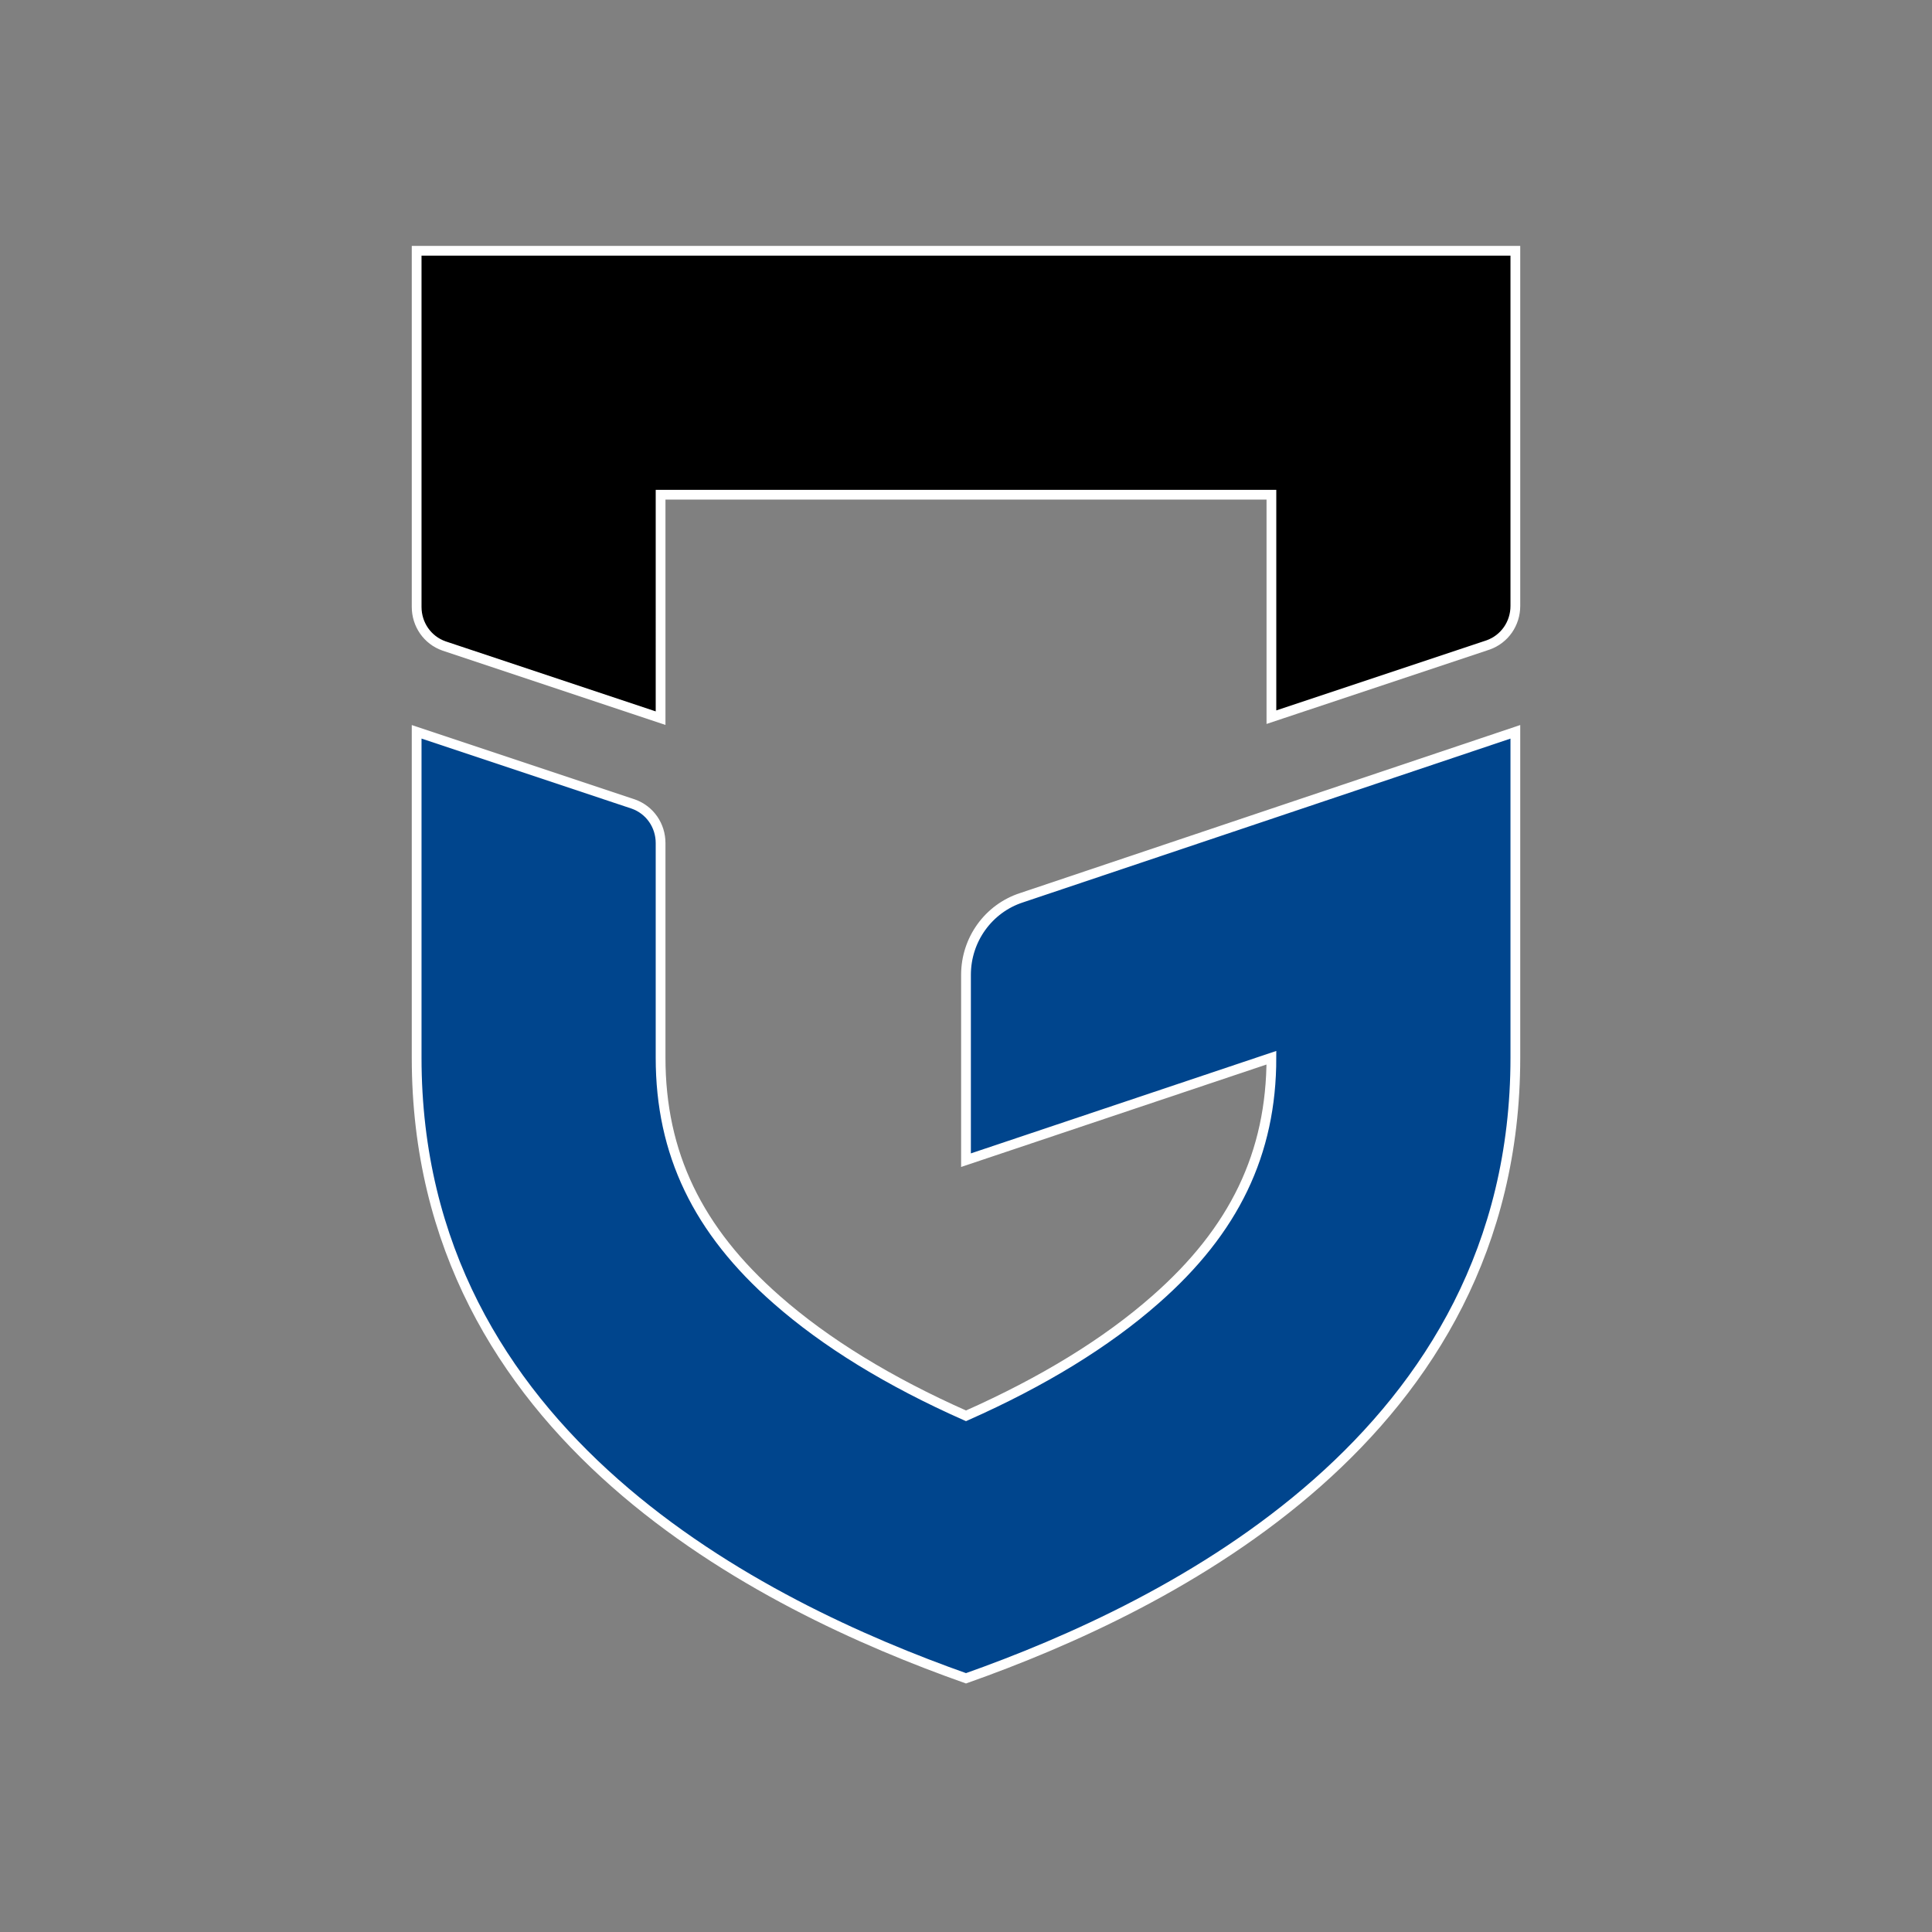
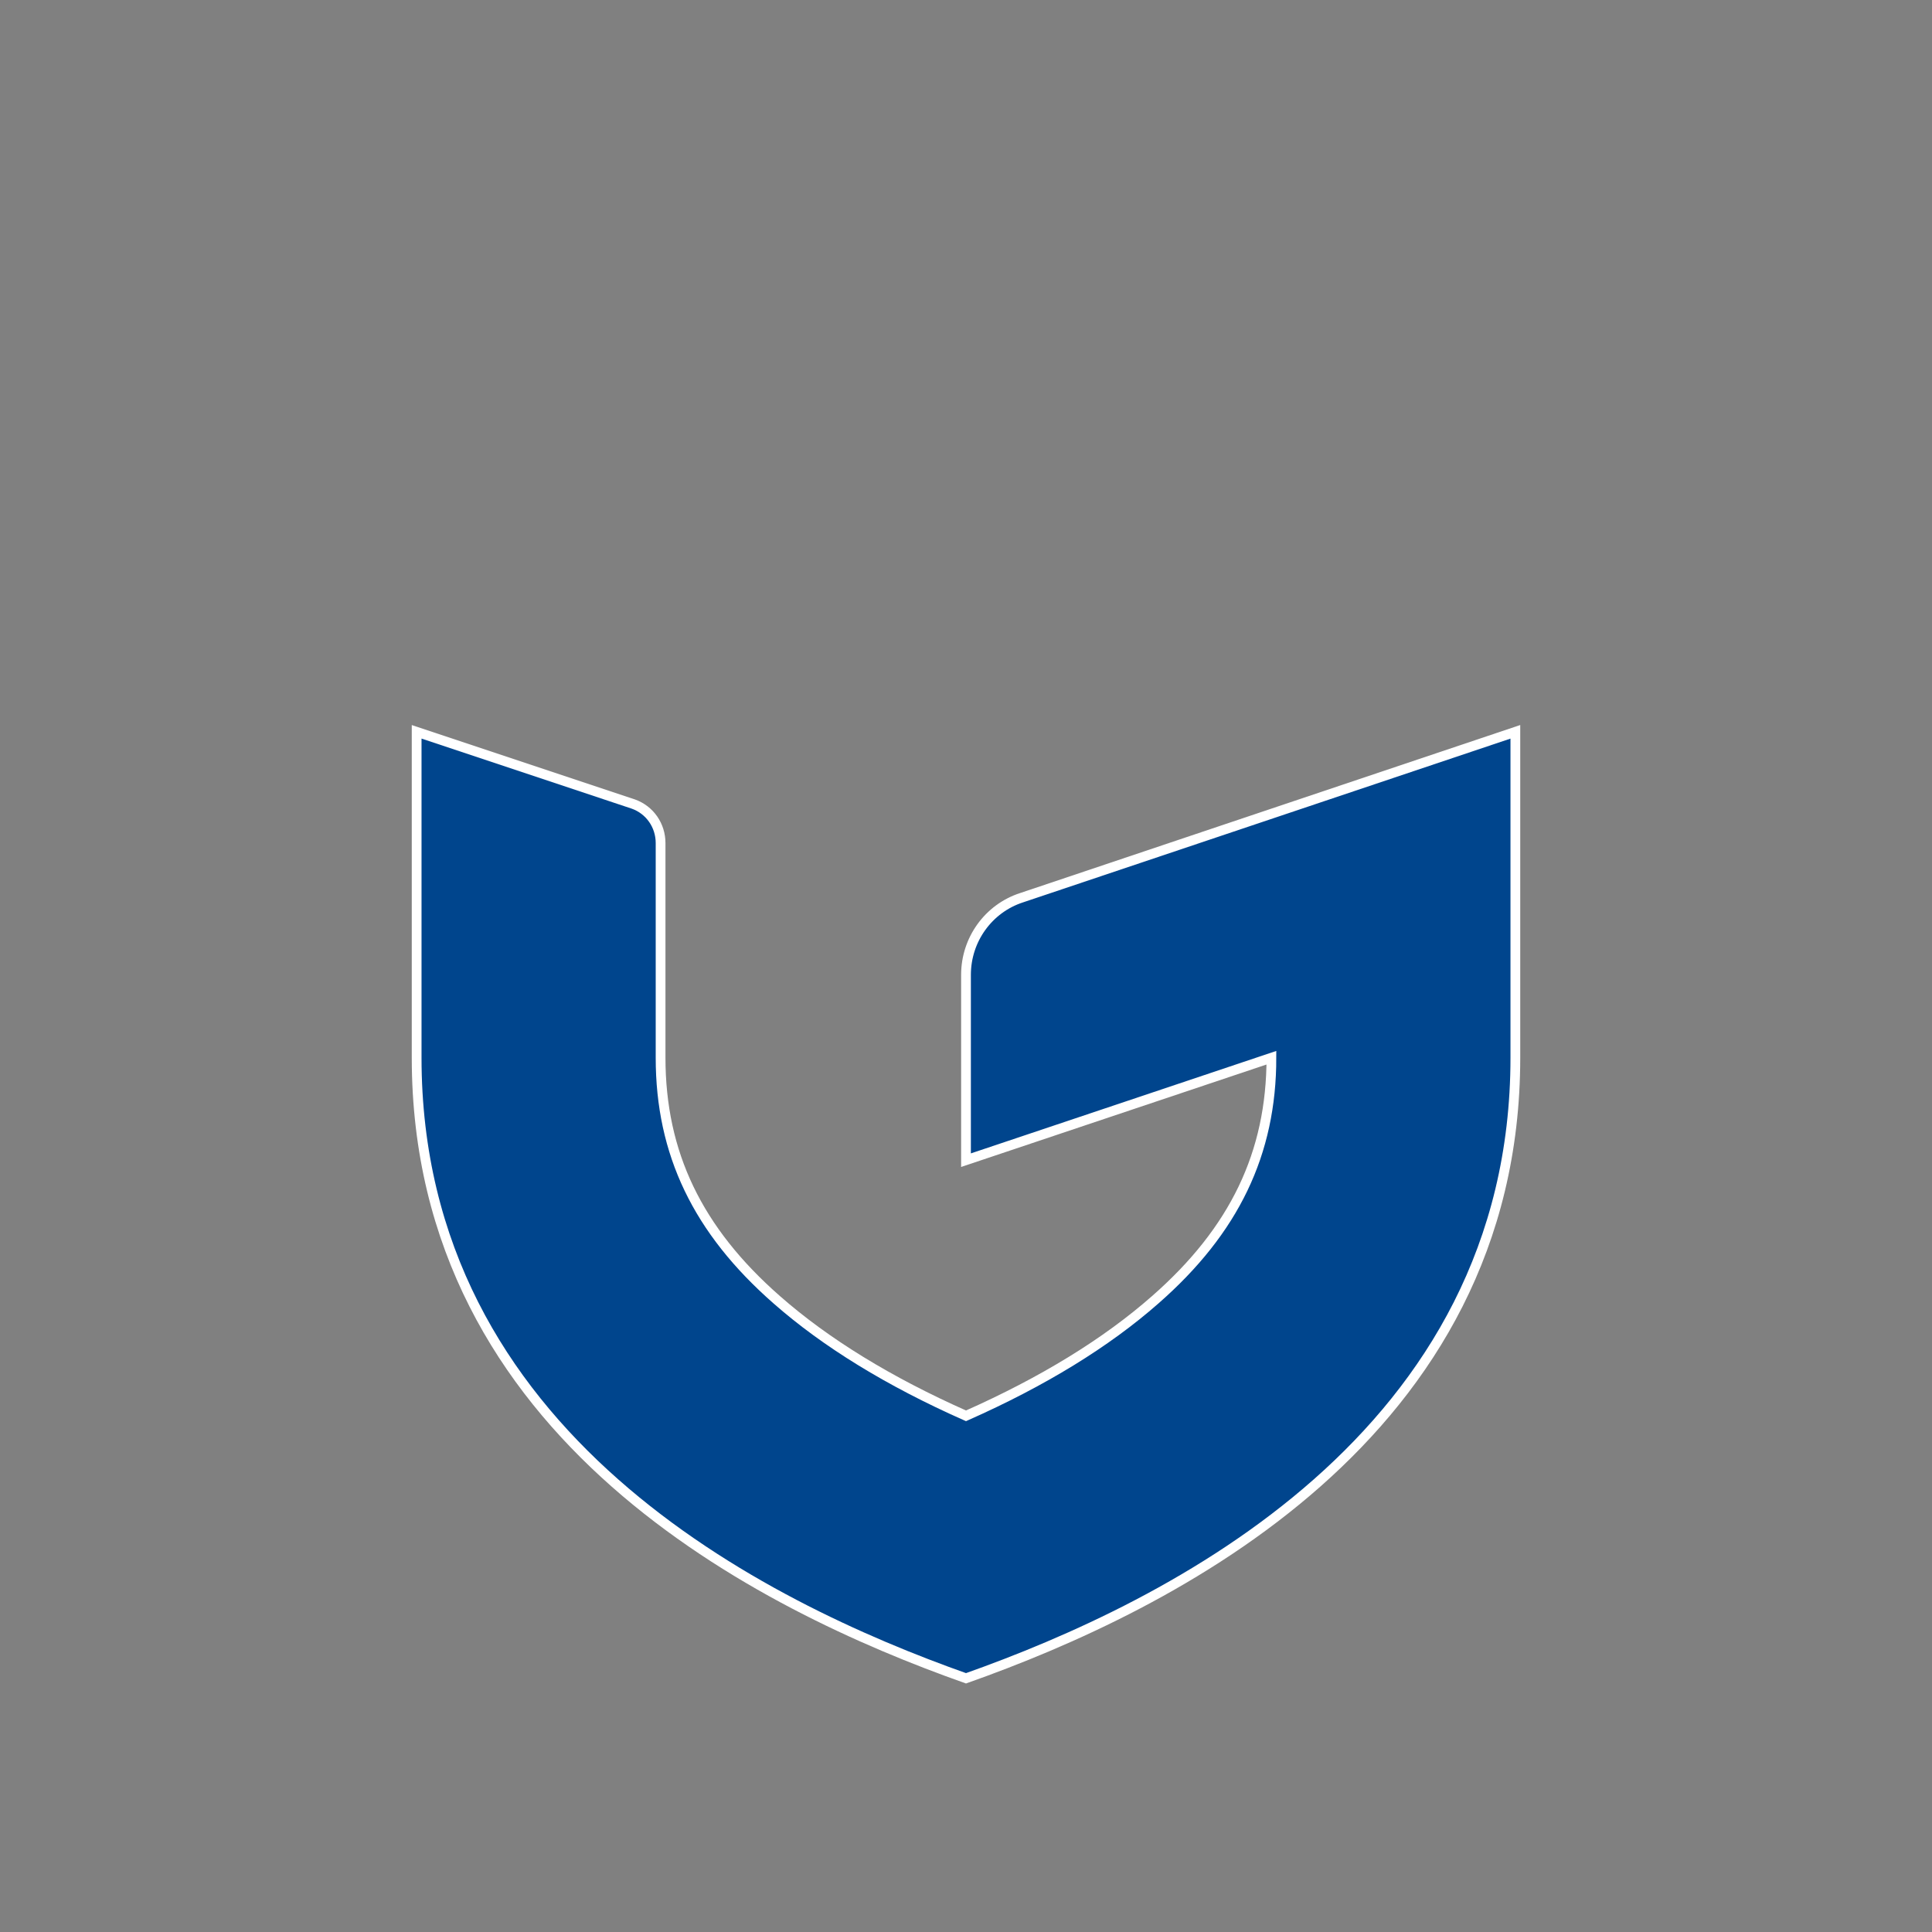
<svg xmlns="http://www.w3.org/2000/svg" version="1.1" x="0px" y="0px" width="198px" height="198px" viewBox="0 0 198 198" style="enable-background:new 0 0 198 198;" xml:space="preserve">
  <rect x="0" y="0" width="198" height="198" fill="#808080" stroke="none" />
  <style type="text/css">
	.st0{display:none;}
	.st1{display:inline;fill:none;stroke:#FFFFFF;stroke-miterlimit:10;}
	.st2{fill:#00458D;stroke:#FFFFFF;stroke-miterlimit:10;}
	.st3{stroke:#FFFFFF;stroke-miterlimit:10;}
</style>
  <g id="レイヤー_2" class="st0">
-     <path class="st1" d="M38,21v87.5c0,30.7,20.5,54.2,59.4,68L99,177l1.6-0.6c38.9-13.8,59.4-37.4,59.4-68V21H38z" />
-   </g>
+     </g>
  <g id="レイヤー_1">
    <g>
      <g>
        <g>
          <path class="st2" d="M99,99.9v19l31.3-10.5c0,9.8-3.8,17.7-11.9,24.8c-5,4.4-11.5,8.4-19.4,11.9c-7.9-3.5-14.4-7.5-19.4-11.9      c-8.1-7.1-11.9-15-11.9-24.8v-22c0-1.8-1.1-3.4-2.8-4L42.7,75v33.4c0,38.8,35.4,56.2,56.3,63.6c20.9-7.4,56.3-24.8,56.3-63.6V75      L104.7,92C101.3,93.1,99,96.3,99,99.9z" />
-           <path class="st3" d="M67.7,50.7h62.6v22.8l22.2-7.4c1.7-0.6,2.8-2.2,2.8-4V25.7H42.7v36.5c0,1.8,1.1,3.4,2.8,4l22.2,7.4V50.7z" />
        </g>
      </g>
    </g>
  </g>
</svg>